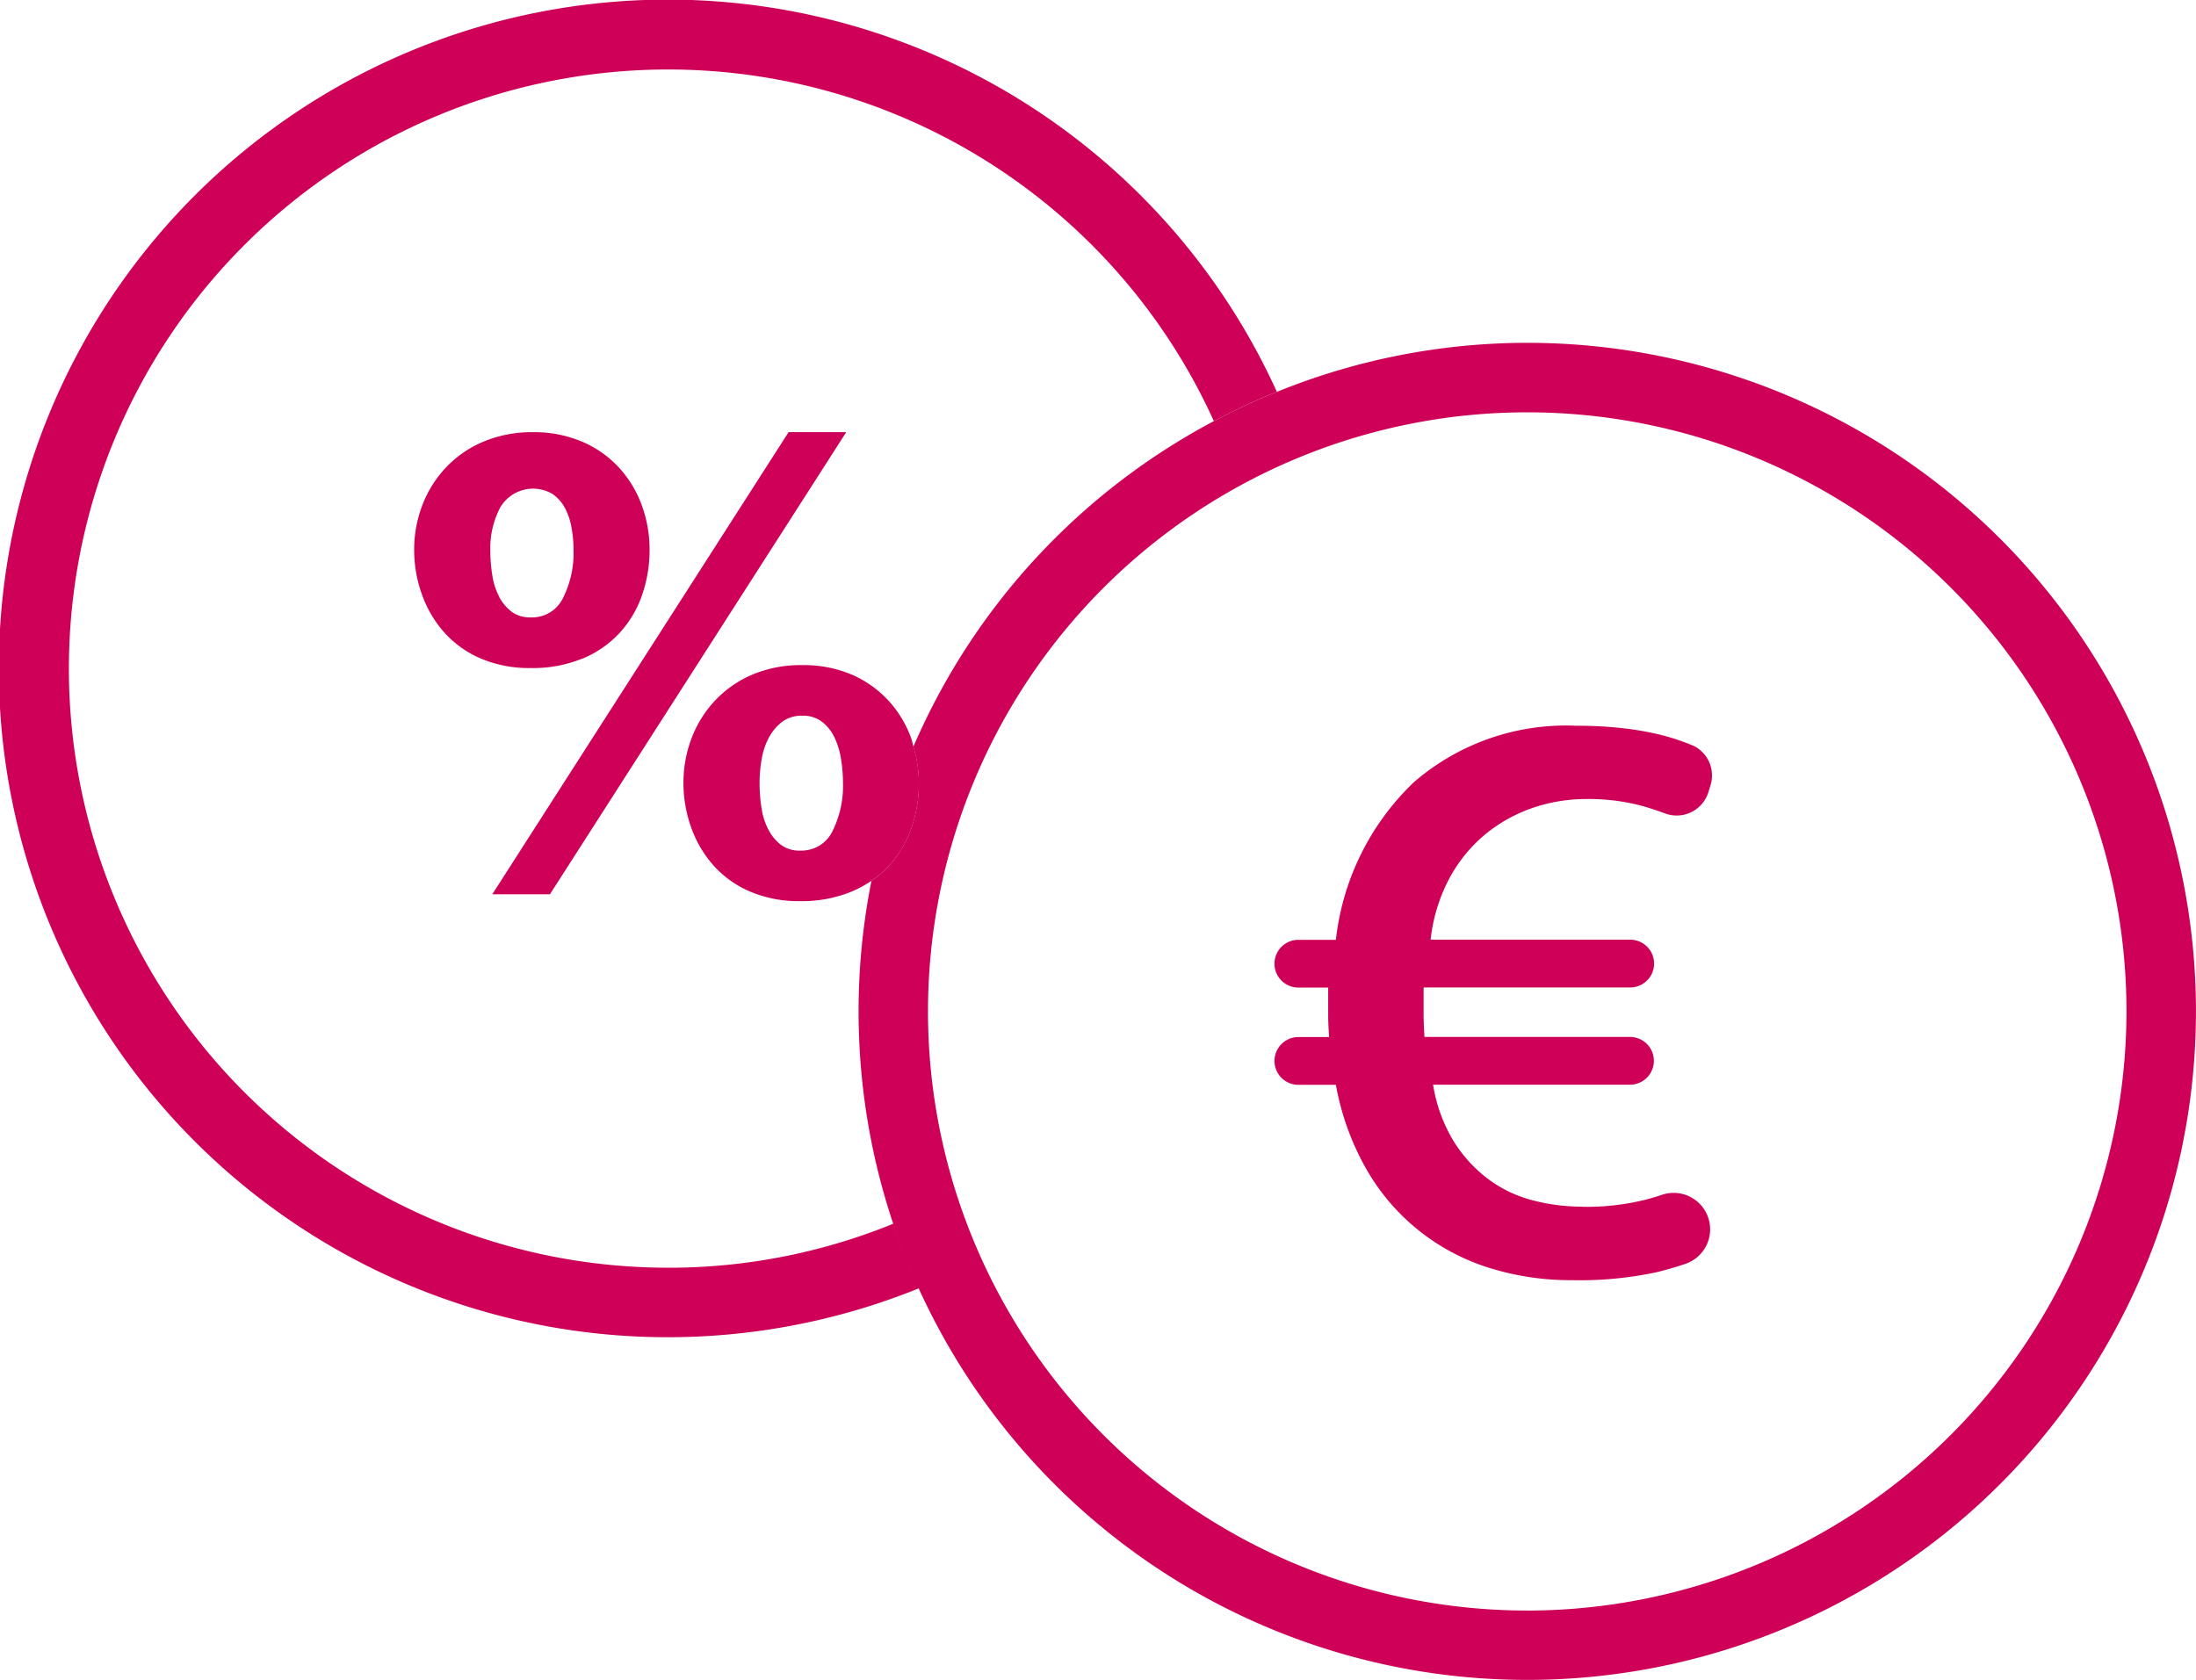
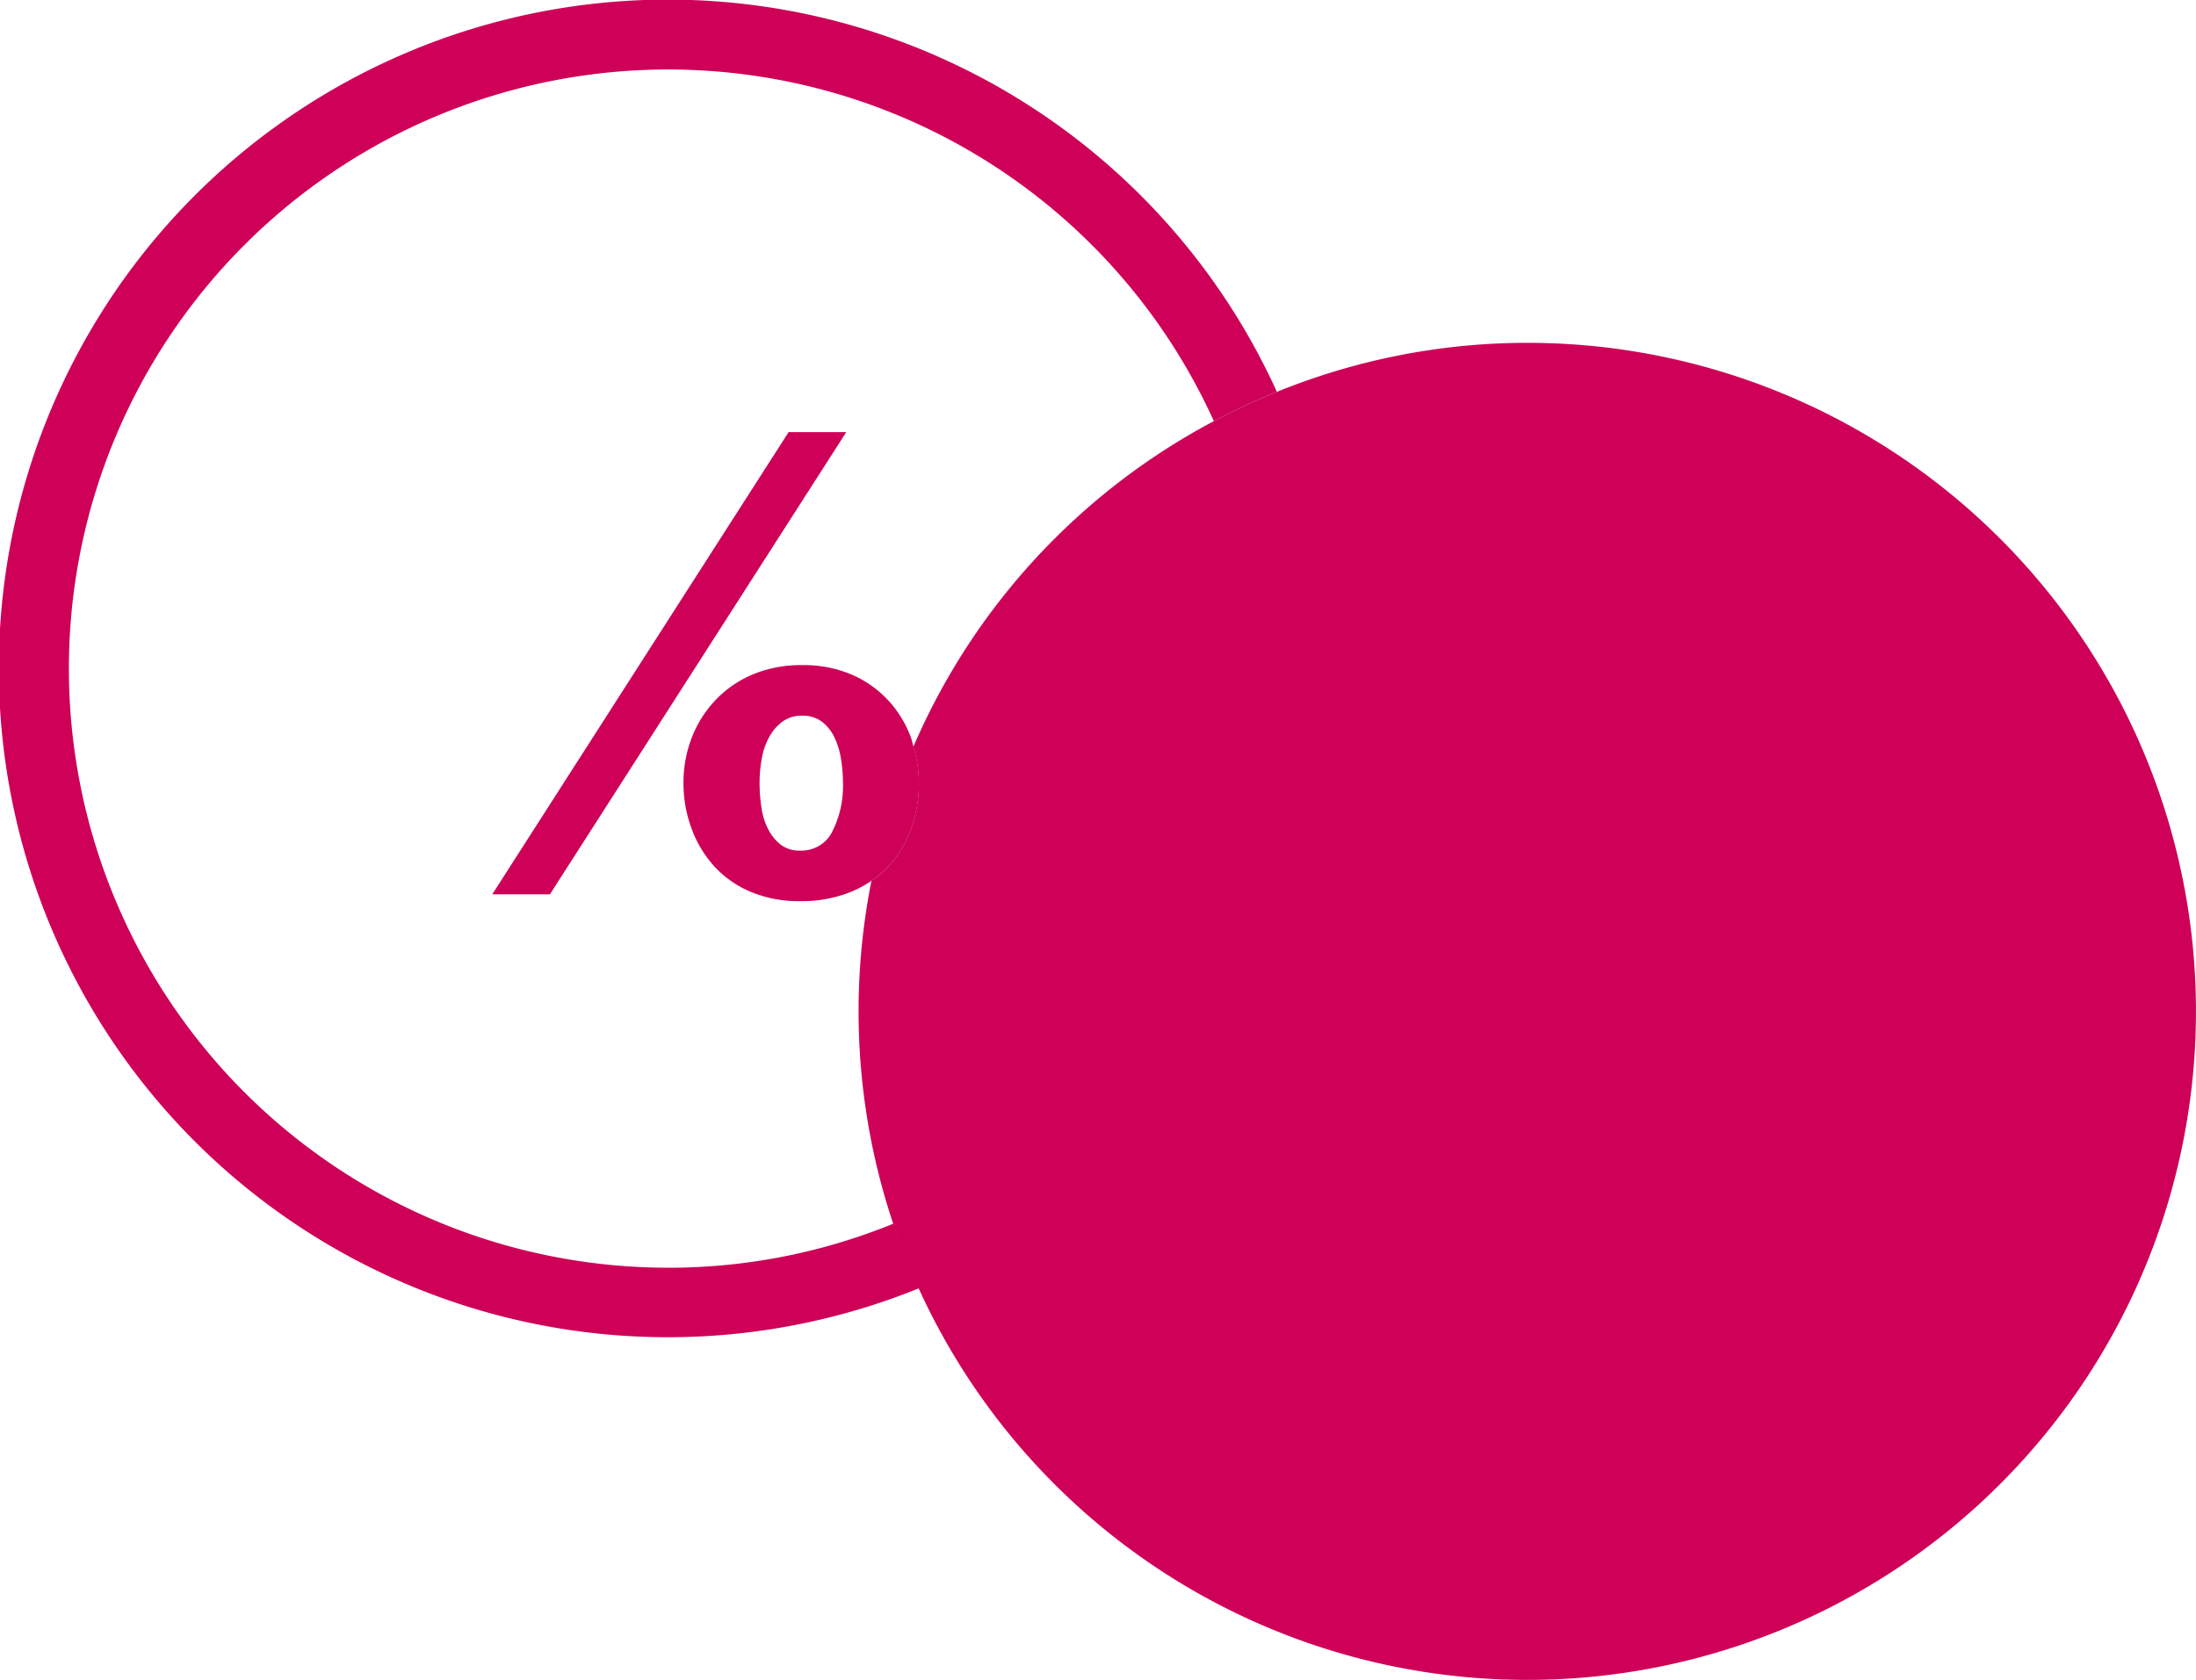
<svg xmlns="http://www.w3.org/2000/svg" id="Icon" width="65.52" height="50.137" viewBox="0 0 65.52 50.137">
  <defs>
    <clipPath id="clip-path">
      <rect id="Rectangle_581" data-name="Rectangle 581" width="65.52" height="50.137" fill="#ce0058" />
    </clipPath>
  </defs>
  <g id="Group_461" data-name="Group 461" transform="translate(0 0)" clip-path="url(#clip-path)">
    <path id="Path_358" data-name="Path 358" d="M31.736,27.2a7.376,7.376,0,0,0,1.9-.216c.157-.042.31-.088.462-.138a1.088,1.088,0,1,1,.688,2.064q-.392.132-.818.238a10.952,10.952,0,0,1-2.533.241,8.13,8.13,0,0,1-2.482-.369A6.415,6.415,0,0,1,25.3,26.09a7.9,7.9,0,0,1-.917-2.531h-1.12a.712.712,0,0,1,0-1.425h.917c-.019-.288-.027-.5-.027-.624v-.853h-.89a.712.712,0,0,1,0-1.425h1.12A7.672,7.672,0,0,1,26.7,14.537a6.928,6.928,0,0,1,4.86-1.693,11.81,11.81,0,0,1,1.413.076,8.926,8.926,0,0,1,1.12.2,6.474,6.474,0,0,1,.916.305l.008,0a.985.985,0,0,1,.541,1.2l-.061.2a.991.991,0,0,1-1.288.637c-.224-.083-.44-.155-.651-.216a6.146,6.146,0,0,0-1.693-.216,4.955,4.955,0,0,0-1.615.266,4.574,4.574,0,0,0-1.413.789,4.437,4.437,0,0,0-1.067,1.31,5.016,5.016,0,0,0-.56,1.833h5.954a.712.712,0,1,1,0,1.425H27v.814q0,.23.025.663h6.133a.712.712,0,1,1,0,1.425H27.282a4.674,4.674,0,0,0,.61,1.68,4.149,4.149,0,0,0,1.03,1.133,3.834,3.834,0,0,0,1.324.636,5.862,5.862,0,0,0,1.489.191" transform="translate(15.475 8.815)" fill="#ce0058" />
    <path id="Path_359" data-name="Path 359" d="M19.954,37.832A17.879,17.879,0,1,1,36.217,12.568a20.05,20.05,0,0,1,1.88-.874A19.959,19.959,0,1,0,27.426,38.443a20.1,20.1,0,0,1-.766-1.927,17.752,17.752,0,0,1-6.706,1.317" transform="translate(0 0)" fill="#ce0058" />
-     <path id="Path_360" data-name="Path 360" d="M35.142,6.067a19.844,19.844,0,0,0-7.47,1.464,19.9,19.9,0,0,0-10.845,10.59,3.885,3.885,0,0,1,.164,1.078,4.083,4.083,0,0,1-.223,1.342,3.207,3.207,0,0,1-.668,1.13,2.99,2.99,0,0,1-.523.45A19.951,19.951,0,1,0,35.142,6.067m0,37.832a17.879,17.879,0,1,1,17.88-17.88A17.9,17.9,0,0,1,35.142,43.9" transform="translate(10.424 4.164)" fill="#ce0058" />
-     <path id="Path_361" data-name="Path 361" d="M12.347,14.407a3.143,3.143,0,0,0,1.113-.772,3.207,3.207,0,0,0,.668-1.13,4.083,4.083,0,0,0,.223-1.342,3.84,3.84,0,0,0-.233-1.334,3.347,3.347,0,0,0-.678-1.121,3.186,3.186,0,0,0-1.093-.772,3.624,3.624,0,0,0-1.477-.287,3.7,3.7,0,0,0-1.487.287,3.269,3.269,0,0,0-1.113.772,3.4,3.4,0,0,0-.7,1.121,3.7,3.7,0,0,0-.243,1.334A3.923,3.923,0,0,0,7.562,12.5a3.422,3.422,0,0,0,.668,1.13,3.082,3.082,0,0,0,1.083.772,3.678,3.678,0,0,0,1.5.285,3.879,3.879,0,0,0,1.538-.285m-2.479-1.83a2,2,0,0,1-.212-.642,4.762,4.762,0,0,1-.061-.772,2.59,2.59,0,0,1,.3-1.27,1.137,1.137,0,0,1,1.548-.4,1.17,1.17,0,0,1,.374.415,1.939,1.939,0,0,1,.2.589,3.656,3.656,0,0,1,.061.663,3.007,3.007,0,0,1-.314,1.443,1.025,1.025,0,0,1-.961.578.929.929,0,0,1-.567-.165,1.363,1.363,0,0,1-.374-.442" transform="translate(5.03 5.249)" fill="#ce0058" />
+     <path id="Path_360" data-name="Path 360" d="M35.142,6.067a19.844,19.844,0,0,0-7.47,1.464,19.9,19.9,0,0,0-10.845,10.59,3.885,3.885,0,0,1,.164,1.078,4.083,4.083,0,0,1-.223,1.342,3.207,3.207,0,0,1-.668,1.13,2.99,2.99,0,0,1-.523.45A19.951,19.951,0,1,0,35.142,6.067m0,37.832A17.9,17.9,0,0,1,35.142,43.9" transform="translate(10.424 4.164)" fill="#ce0058" />
    <path id="Path_362" data-name="Path 362" d="M8.71,21.441h1.72L19.272,7.648h-1.72Z" transform="translate(5.977 5.248)" fill="#ce0058" />
    <path id="Path_363" data-name="Path 363" d="M18.205,12.828a3.213,3.213,0,0,0-1.093-.774,3.652,3.652,0,0,0-1.477-.283,3.725,3.725,0,0,0-1.487.283,3.3,3.3,0,0,0-1.113.774,3.4,3.4,0,0,0-.7,1.121,3.7,3.7,0,0,0-.243,1.334,3.916,3.916,0,0,0,.233,1.342,3.422,3.422,0,0,0,.668,1.13,3.082,3.082,0,0,0,1.083.772,3.678,3.678,0,0,0,1.5.287,3.879,3.879,0,0,0,1.538-.287,3.411,3.411,0,0,0,.59-.322,3.052,3.052,0,0,0,.523-.45,3.207,3.207,0,0,0,.668-1.13,4.076,4.076,0,0,0,.223-1.342,3.885,3.885,0,0,0-.164-1.078c-.025-.084-.039-.172-.069-.256a3.347,3.347,0,0,0-.678-1.121m-1.669,3.9a1.026,1.026,0,0,1-.961.578.918.918,0,0,1-.567-.165,1.345,1.345,0,0,1-.374-.442,1.987,1.987,0,0,1-.212-.642,4.732,4.732,0,0,1-.061-.772,3.967,3.967,0,0,1,.071-.754,2.009,2.009,0,0,1,.233-.644,1.415,1.415,0,0,1,.395-.442.975.975,0,0,1,.577-.165.934.934,0,0,1,.577.175,1.275,1.275,0,0,1,.374.459,2.307,2.307,0,0,1,.2.644,4.343,4.343,0,0,1,.061.727,3.007,3.007,0,0,1-.314,1.443" transform="translate(8.3 8.078)" fill="#ce0058" />
  </g>
</svg>